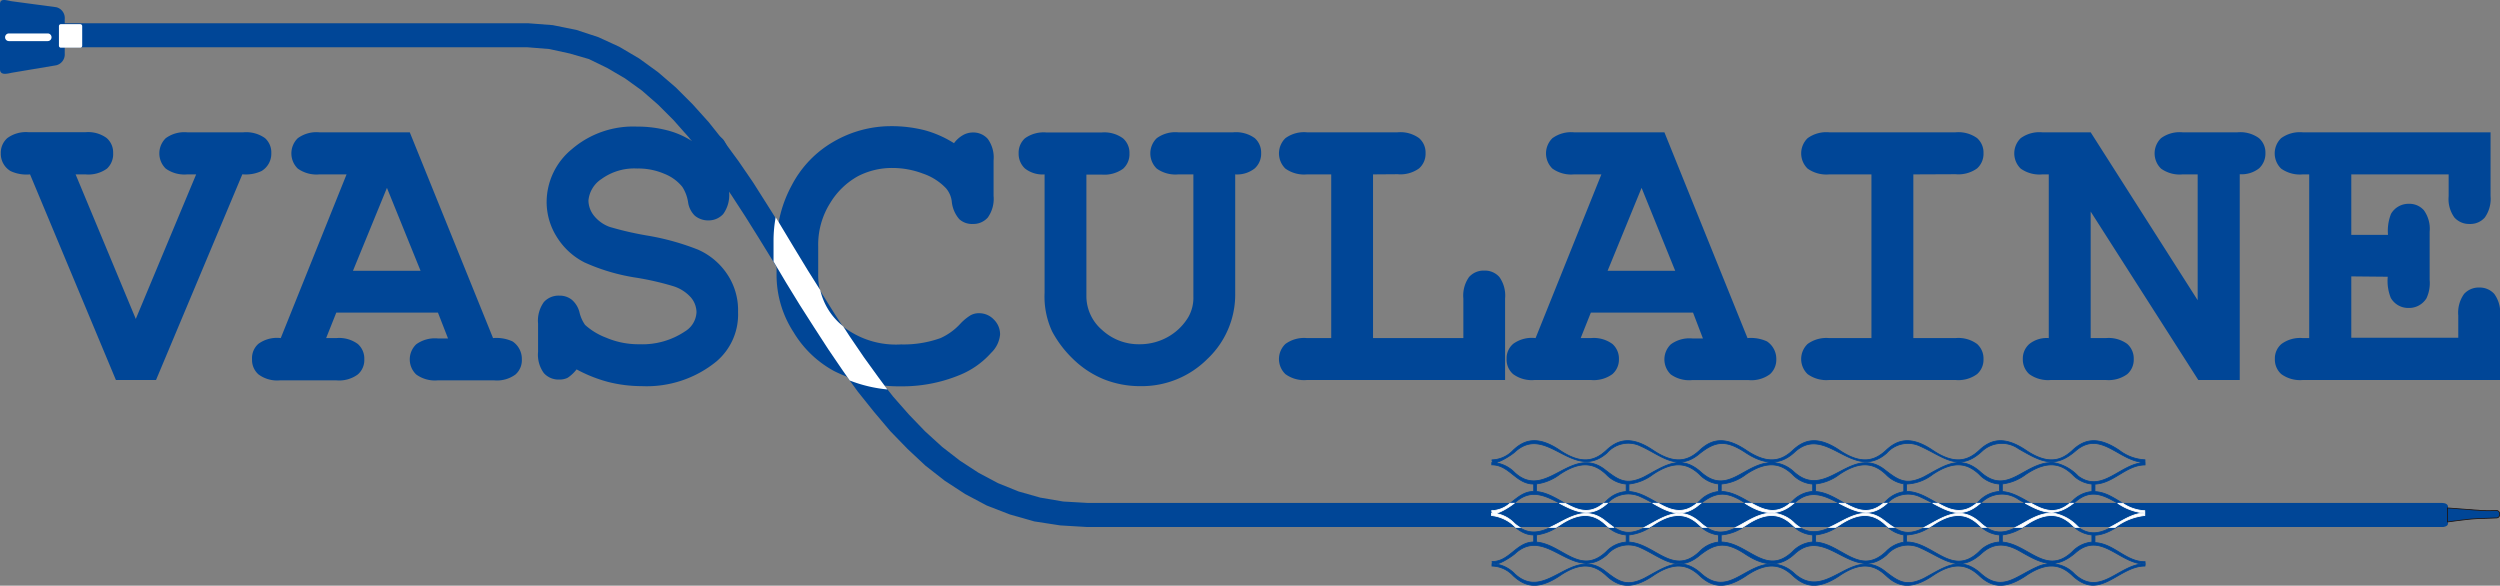
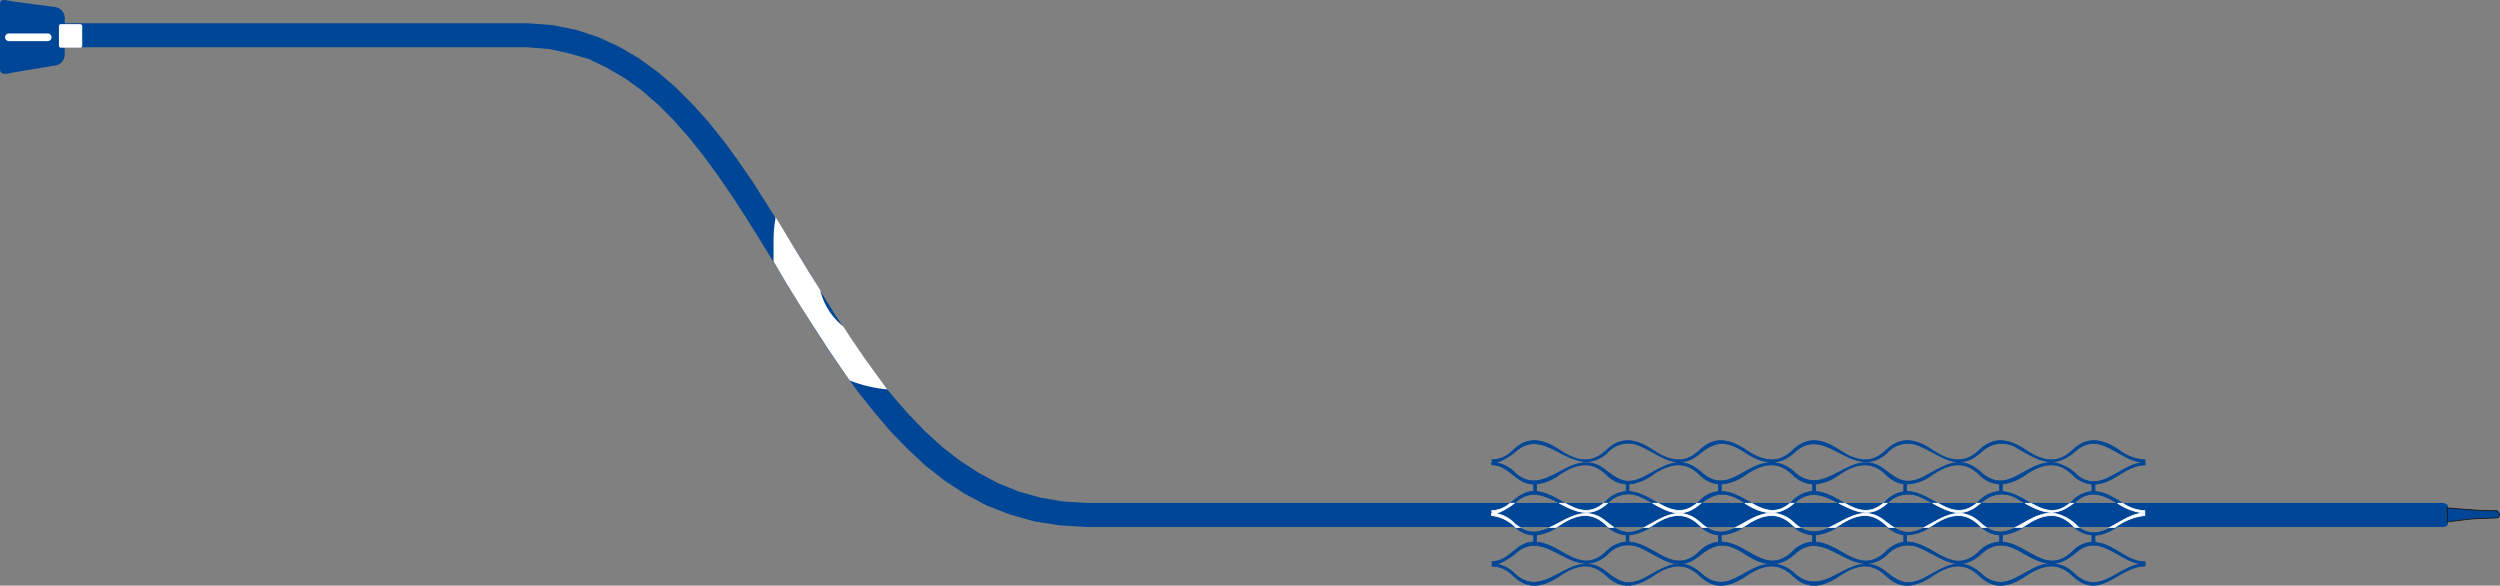
<svg xmlns="http://www.w3.org/2000/svg" viewBox="0 0 280.4 65.69">
  <rect x="0" y="0" width="280.4" height="65.69" fill="#808080" stroke="none" />
  <defs>
    <style>.cls-1{isolation:isolate;}.cls-2{fill:#004697;}.cls-2,.cls-5{fill-rule:evenodd;}.cls-3,.cls-4,.cls-6{fill:none;stroke-miterlimit:10;stroke-width:0.09px;}.cls-3{stroke:#1e120d;}.cls-4{stroke:#004697;}.cls-5{fill:#fff;}.cls-6{stroke:#fff;}</style>
  </defs>
  <g id="Camada_2" data-name="Camada 2">
    <g id="fio" class="cls-1">
      <path class="cls-2" d="M6.84,2.61H59.26L62,2.82l2.63.53,2.49.82,2.35,1.08,2.22,1.31L73.8,8.09l2,1.72,1.88,1.88,1.8,2,1.72,2.16,1.65,2.25,1.61,2.35L86,22.88l1.55,2.46,1.53,2.49,1.52,2.5,1.53,2.5,1.54,2.46,1.57,2.42,1.6,2.35,1.64,2.27,1.7,2.16,1.76,2,1.82,1.89,1.91,1.74,2,1.55,2.09,1.36,2.18,1.16,2.3.93,2.43.69,2.58.44,2.77.16H273.9c.39,0,.68.17.67.45v1.83c0,.25-.21.37-.53.42H121.92l-3-.18L116,58.48l-2.74-.78-2.58-1-2.43-1.29-2.3-1.5-2.16-1.69-2-1.87-1.94-2L98,46.16,96.2,43.91l-1.7-2.34-1.64-2.41-1.6-2.47L89.7,34.2l-1.54-2.51-1.52-2.5-1.52-2.47L83.6,24.29l-1.54-2.37-1.57-2.28-1.6-2.18L77.25,15.4l-1.69-1.91-1.75-1.75L72,10.16,70.1,8.79l-2-1.17-2.06-1L63.9,6,61.61,5.5l-2.47-.2H6.84" />
      <path class="cls-2" d="M280,57.25a15.62,15.62,0,0,1-1.81,0l-3.68-.28v1.57c1.07-.13,2.62-.37,3.69-.38l1.8-.07a.36.36,0,0,0,.36-.39A.39.39,0,0,0,280,57.25Z" />
-       <path class="cls-3" d="M280,57.25a15.62,15.62,0,0,1-1.81,0l-3.68-.28v1.57c1.07-.13,2.62-.37,3.69-.38l1.8-.07a.36.36,0,0,0,.36-.39A.39.39,0,0,0,280,57.25Z" />
-       <path class="cls-2" d="M263.72,31v6.88h12V35.38a3.6,3.6,0,0,1,.65-2.41,2.21,2.21,0,0,1,1.71-.72,2.18,2.18,0,0,1,1.68.72,3.55,3.55,0,0,1,.65,2.41v7.24H258.29a3.57,3.57,0,0,1-2.42-.66,2.18,2.18,0,0,1-.72-1.7,2.12,2.12,0,0,1,.74-1.68,3.53,3.53,0,0,1,2.4-.66H259V19.56h-.73a3.63,3.63,0,0,1-2.42-.65,2.38,2.38,0,0,1,0-3.41,3.57,3.57,0,0,1,2.42-.66l21.07,0V22a3.6,3.6,0,0,1-.64,2.39,2.15,2.15,0,0,1-1.7.73,2.21,2.21,0,0,1-1.71-.72,3.54,3.54,0,0,1-.65-2.4V19.56H263.72v6.78h4.12a5.1,5.1,0,0,1,.34-2.36,2.26,2.26,0,0,1,2-1.12,2.15,2.15,0,0,1,1.68.72,3.55,3.55,0,0,1,.65,2.41V31.4a4,4,0,0,1-.36,2.06,2.29,2.29,0,0,1-2,1.08,2.25,2.25,0,0,1-2-1.13,5.12,5.12,0,0,1-.34-2.37m-33.32-7.31V37.92h1.7a3.54,3.54,0,0,1,2.41.66,2.19,2.19,0,0,1,.72,1.7,2.15,2.15,0,0,1-.72,1.68,3.54,3.54,0,0,1-2.41.66h-6.16a3.59,3.59,0,0,1-2.43-.66,2.21,2.21,0,0,1-.72-1.7,2.17,2.17,0,0,1,.72-1.67,3.12,3.12,0,0,1,2.19-.67V19.56h-.73a3.63,3.63,0,0,1-2.42-.65,2.38,2.38,0,0,1,0-3.41,3.57,3.57,0,0,1,2.42-.66l5.43,0,12,18.83V19.56h-1.7a3.58,3.58,0,0,1-2.41-.65,2.38,2.38,0,0,1,0-3.41,3.53,3.53,0,0,1,2.41-.66l6.16,0a3.57,3.57,0,0,1,2.41.65,2.13,2.13,0,0,1,.73,1.69,2.25,2.25,0,0,1-.71,1.7,3.16,3.16,0,0,1-2.17.66V42.62h-4.65ZM214.6,19.56V37.92h4.73a3.54,3.54,0,0,1,2.42.66,2.19,2.19,0,0,1,.72,1.7,2.15,2.15,0,0,1-.72,1.68,3.54,3.54,0,0,1-2.42.66H205.16a3.57,3.57,0,0,1-2.42-.66,2.34,2.34,0,0,1,0-3.38,3.57,3.57,0,0,1,2.42-.66h4.74V19.56h-4.74a3.63,3.63,0,0,1-2.42-.65,2.38,2.38,0,0,1,0-3.41,3.57,3.57,0,0,1,2.42-.66l14.17,0a3.6,3.6,0,0,1,2.42.65,2.16,2.16,0,0,1,.72,1.69,2.2,2.2,0,0,1-.72,1.71,3.6,3.6,0,0,1-2.42.65ZM187.89,30.37l-3.77-9.3-3.81,9.3Zm2,4.69H178.43l-1.14,2.86h1.14a3.54,3.54,0,0,1,2.42.66,2.2,2.2,0,0,1,.73,1.7,2.16,2.16,0,0,1-.73,1.68,3.54,3.54,0,0,1-2.42.66h-6.31a3.51,3.51,0,0,1-2.41-.66,2.15,2.15,0,0,1-.73-1.7,2.12,2.12,0,0,1,.76-1.71,3.55,3.55,0,0,1,2.49-.63l7.38-18.36h-3.07a3.61,3.61,0,0,1-2.42-.65,2.38,2.38,0,0,1,0-3.41,3.56,3.56,0,0,1,2.42-.66l10.14,0L196,37.92a4.32,4.32,0,0,1,2.18.37,2.35,2.35,0,0,1,1.05,2,2.18,2.18,0,0,1-.71,1.68,3.5,3.5,0,0,1-2.4.66h-6.33A3.54,3.54,0,0,1,187.4,42a2.34,2.34,0,0,1,0-3.38,3.54,3.54,0,0,1,2.41-.66H191ZM154,19.56V37.92h10.13V33.48a3.59,3.59,0,0,1,.64-2.41,2.18,2.18,0,0,1,1.71-.72,2.15,2.15,0,0,1,1.69.72,3.59,3.59,0,0,1,.64,2.41v9.14H146.59a3.54,3.54,0,0,1-2.42-.66,2.34,2.34,0,0,1,0-3.38,3.54,3.54,0,0,1,2.42-.66h2.72V19.56h-2.72a3.6,3.6,0,0,1-2.42-.65,2.38,2.38,0,0,1,0-3.41,3.54,3.54,0,0,1,2.42-.66l10.16,0a3.57,3.57,0,0,1,2.41.65,2.13,2.13,0,0,1,.73,1.69,2.17,2.17,0,0,1-.73,1.71,3.57,3.57,0,0,1-2.41.65Zm-15.46,0v13.3a9.92,9.92,0,0,1-3.12,7.4,10.4,10.4,0,0,1-7.52,3.05,10.94,10.94,0,0,1-4.09-.77,10.75,10.75,0,0,1-3.44-2.26,12.32,12.32,0,0,1-2.36-3.1,9.26,9.26,0,0,1-.85-4.32V19.56a3.19,3.19,0,0,1-2.2-.66,2.25,2.25,0,0,1-.71-1.7,2.18,2.18,0,0,1,.71-1.69,3.59,3.59,0,0,1,2.43-.65l6.16,0a3.54,3.54,0,0,1,2.41.66,2.14,2.14,0,0,1,.72,1.7,2.17,2.17,0,0,1-.72,1.71,3.6,3.6,0,0,1-2.41.65h-1.7V33.28A5,5,0,0,0,123.6,37a6.05,6.05,0,0,0,4.23,1.61,6.42,6.42,0,0,0,3.09-.78,6.23,6.23,0,0,0,2.36-2.26,4.35,4.35,0,0,0,.57-2.29V19.56h-1.7a3.6,3.6,0,0,1-2.41-.65,2.38,2.38,0,0,1,0-3.41,3.54,3.54,0,0,1,2.41-.66l6.17,0a3.6,3.6,0,0,1,2.41.65,2.16,2.16,0,0,1,.72,1.69,2.21,2.21,0,0,1-.71,1.7A3.18,3.18,0,0,1,138.54,19.56ZM107,16.06a3.24,3.24,0,0,1,1-.9,2.25,2.25,0,0,1,1.11-.3,2.16,2.16,0,0,1,1.68.72,3.54,3.54,0,0,1,.65,2.4v4a3.61,3.61,0,0,1-.65,2.42,2.16,2.16,0,0,1-1.68.72,2.12,2.12,0,0,1-1.51-.53,3.52,3.52,0,0,1-.85-2,2.78,2.78,0,0,0-.65-1.48,6.44,6.44,0,0,0-2.61-1.65,9.64,9.64,0,0,0-3.38-.62,8.32,8.32,0,0,0-3.88.92,8.4,8.4,0,0,0-3.11,3,8.76,8.76,0,0,0-1.35,4.9v3.05a7.36,7.36,0,0,0,2.46,5.65,9.67,9.67,0,0,0,6.84,2.27,12.22,12.22,0,0,0,4.42-.71,6.81,6.81,0,0,0,2.24-1.63,5.46,5.46,0,0,1,1.15-.94,1.92,1.92,0,0,1,.94-.22,2.26,2.26,0,0,1,1.65.71,2.32,2.32,0,0,1,.7,1.67,3.24,3.24,0,0,1-1,2.06,9.5,9.5,0,0,1-3.6,2.52,16.8,16.8,0,0,1-6.52,1.24,16.13,16.13,0,0,1-7.51-1.72A11.94,11.94,0,0,1,89,37.25a11.75,11.75,0,0,1-1.9-6.47V27.6a14,14,0,0,1,1.71-6.83,12.05,12.05,0,0,1,4.72-4.9,12.84,12.84,0,0,1,6.41-1.72,15.09,15.09,0,0,1,3.82.47A12.16,12.16,0,0,1,107,16.06ZM64.67,41.43a4.21,4.21,0,0,1-1,.94,2,2,0,0,1-.92.2A2.21,2.21,0,0,1,61,41.85a3.5,3.5,0,0,1-.65-2.39V36.3A3.58,3.58,0,0,1,61,33.88a2.21,2.21,0,0,1,1.73-.72,2.17,2.17,0,0,1,1.38.44A2.71,2.71,0,0,1,65,35.05a4.07,4.07,0,0,0,.62,1.39A7.43,7.43,0,0,0,68,37.88a9.19,9.19,0,0,0,3.7.73,8.59,8.59,0,0,0,5.16-1.46A2.65,2.65,0,0,0,78.12,35a2.62,2.62,0,0,0-.63-1.64,4.41,4.41,0,0,0-2-1.27,31.89,31.89,0,0,0-4.1-.94,22.19,22.19,0,0,1-5.82-1.71,7.78,7.78,0,0,1-3.11-2.85,7.35,7.35,0,0,1-1.15-3.95,7.68,7.68,0,0,1,2.82-5.9,10.54,10.54,0,0,1,7.33-2.54,13.2,13.2,0,0,1,3.35.41,9.47,9.47,0,0,1,2.81,1.22,2.68,2.68,0,0,1,1.83-.89,2.16,2.16,0,0,1,1.68.72,3.57,3.57,0,0,1,.65,2.4v3.52A3.63,3.63,0,0,1,81.12,24a2.2,2.2,0,0,1-1.68.72,2.32,2.32,0,0,1-1.51-.53,2.64,2.64,0,0,1-.76-1.55,4.41,4.41,0,0,0-.64-1.68,4.89,4.89,0,0,0-2-1.46,7.41,7.41,0,0,0-3.07-.6,6.27,6.27,0,0,0-4,1.18A3.23,3.23,0,0,0,66,22.49a2.79,2.79,0,0,0,.6,1.68,4,4,0,0,0,1.78,1.28,36.16,36.16,0,0,0,4.39,1A28.14,28.14,0,0,1,78.29,28a7.63,7.63,0,0,1,3.21,2.66A7.22,7.22,0,0,1,82.78,35a6.9,6.9,0,0,1-2.45,5.56A12.37,12.37,0,0,1,72,43.31a15.55,15.55,0,0,1-3.79-.47A16,16,0,0,1,64.67,41.43ZM47.17,30.37l-3.77-9.3-3.81,9.3Zm1.95,4.69H37.72l-1.14,2.86h1.14a3.53,3.53,0,0,1,2.41.66,2.17,2.17,0,0,1,.73,1.7A2.13,2.13,0,0,1,40.13,42a3.53,3.53,0,0,1-2.41.66H31.4A3.51,3.51,0,0,1,29,42a2.15,2.15,0,0,1-.73-1.7A2.12,2.12,0,0,1,29,38.55a3.55,3.55,0,0,1,2.49-.63l7.38-18.36H35.82a3.61,3.61,0,0,1-2.42-.65,2.38,2.38,0,0,1,0-3.41,3.56,3.56,0,0,1,2.42-.66l10.14,0L55.3,37.92a4.32,4.32,0,0,1,2.18.37,2.35,2.35,0,0,1,1.05,2A2.14,2.14,0,0,1,57.82,42a3.5,3.5,0,0,1-2.4.66H49.1A3.57,3.57,0,0,1,46.68,42a2.34,2.34,0,0,1,0-3.38,3.57,3.57,0,0,1,2.42-.66h1.15Zm-33.89.71L22,19.56H21a3.6,3.6,0,0,1-2.41-.65,2.38,2.38,0,0,1,0-3.41A3.54,3.54,0,0,1,21,14.84l6.3,0a3.63,3.63,0,0,1,2.42.65,2.15,2.15,0,0,1,.71,1.69,2.27,2.27,0,0,1-1.09,2,4.15,4.15,0,0,1-2.16.37L17.5,42.62H13L3.37,19.56a4.24,4.24,0,0,1-2.18-.37,2.25,2.25,0,0,1-1.1-2,2.19,2.19,0,0,1,.73-1.7,3.53,3.53,0,0,1,2.41-.66l6.34,0a3.52,3.52,0,0,1,2.39.65,2.13,2.13,0,0,1,.73,1.69A2.22,2.22,0,0,1,12,18.91a3.57,3.57,0,0,1-2.41.65H8.48Z" />
+       <path class="cls-3" d="M280,57.25a15.62,15.62,0,0,1-1.81,0l-3.68-.28v1.57c1.07-.13,2.62-.37,3.69-.38l1.8-.07a.36.36,0,0,0,.36-.39Z" />
      <path class="cls-2" d="M172.33,54.28v.85c2.87.25,4.89,3.86,7.83,1.07a3.42,3.42,0,0,1,2.23-1.07v-.84a3.43,3.43,0,0,1-2.23-1.08c-1.22-1.15-2.72-1.68-5.23,0A5.49,5.49,0,0,1,172.33,54.28Zm-.31.84v-.83c-2,0-2.72-2.16-4.7-2.15v-.27A3.71,3.71,0,0,1,169.88,53c3.48,3.21,6.27-3.1,10-.42,1.6,1.24,2.46,1.91,4.52.91,2.24-1.19,4-2.6,6.31-.6,3.15,2.91,5-1.2,8.28-1a3.86,3.86,0,0,1,2.18,1c3.64,3.37,6.33-3,10.08-.31,1.6,1.24,2.46,1.91,4.52.91,2.23-1.19,4-2.6,6.31-.6,3.15,2.91,5-1.2,8.28-1a5.1,5.1,0,0,1,2.74,1.52c2.73,2,4.78-1.52,7.49-1.53v.27c-2.14,0-3.5,2.06-5.62,2.15v.84c2.12.09,3.48,2.17,5.62,2.15v.26c-2.83,0-4.9-3.68-7.71-1.35-2.42,2.12-3.9,1.29-6.45-.17a3.26,3.26,0,0,0-4.12.27c-2.63,2.43-4.29.61-6.94-.57a3.16,3.16,0,0,0-3.75.79c-3.82,3.35-6.78-3.41-10.34-.11-1.78,1.65-3.63,1.29-5.55,0-2.18-1.42-3.37-1.27-5.27.3-2.43,1.88-4.2,0-6.46-1a3.16,3.16,0,0,0-3.75.79c-3.82,3.35-6.77-3.41-10.34-.11-.33.31-2.56,1.81-2.56.88C169.3,57.28,170.06,55.15,172,55.12Zm.31,4.84v.84c2.87.24,4.89,3.85,7.83,1.07a3.42,3.42,0,0,1,2.23-1.07V60a3.42,3.42,0,0,1-2.23-1.07c-1.22-1.16-2.72-1.69-5.23,0A5.56,5.56,0,0,1,172.33,60Zm-.31.83V60c-2,0-2.72-2.16-4.7-2.15v-.27a3.71,3.71,0,0,1,2.56,1.15c3.48,3.21,6.27-3.1,10-.42,1.6,1.24,2.47,1.91,4.52.91,2.24-1.19,4-2.6,6.31-.6,3.16,2.92,5-1.2,8.28-1a3.86,3.86,0,0,1,2.18,1c3.64,3.37,6.33-3,10.08-.31,1.6,1.25,2.47,1.91,4.52.91,2.24-1.19,4-2.6,6.31-.6,3.15,2.91,5-1.2,8.28-1a5.1,5.1,0,0,1,2.74,1.52c2.73,2,4.78-1.52,7.49-1.53v.27c-2.14,0-3.5,2.06-5.62,2.15v.83c2.12.09,3.48,2.17,5.62,2.14v.27c-2.83,0-4.9-3.68-7.71-1.35-2.41,2.11-3.9,1.29-6.45-.17-1.5-.81-2.8-.89-4.12.27-2.62,2.42-4.29.61-6.94-.57a3.17,3.17,0,0,0-3.75.78c-3.82,3.35-6.77-3.4-10.34-.1-1.78,1.65-3.63,1.28-5.55,0-2.17-1.42-3.37-1.27-5.27.3-2.43,1.88-4.2,0-6.46-1a3.17,3.17,0,0,0-3.75.78c-3.82,3.36-6.77-3.4-10.34-.1-.34.31-2.56,1.81-2.56.87C169.3,63,170.06,60.82,172,60.79Zm10.68-6.5v.84c2.91.16,4.94,3.89,7.92,1.07a3.44,3.44,0,0,1,2.12-1.07v-.85a3.44,3.44,0,0,1-2.12-1.07c-1.22-1.15-2.73-1.68-5.23,0A5.43,5.43,0,0,1,182.7,54.29Zm0,5.68v.83c2.91.16,4.94,3.89,7.92,1.07a3.44,3.44,0,0,1,2.12-1.07V60a3.43,3.43,0,0,1-2.12-1.06c-1.22-1.16-2.73-1.69-5.23,0A5.49,5.49,0,0,1,182.7,60Zm10.35-5.68v.83c3,.07,5,3.94,8,1.08a3.46,3.46,0,0,1,2.26-1.08v-.83a3.41,3.41,0,0,1-2.26-1.08c-1.22-1.15-2.72-1.68-5.23,0A5.28,5.28,0,0,1,193.05,54.29Zm0,5.68v.82c3,.07,5,3.93,8,1.08a3.46,3.46,0,0,1,2.26-1.08V60a3.44,3.44,0,0,1-2.26-1.07c-1.22-1.16-2.72-1.69-5.23,0A5.34,5.34,0,0,1,193.05,60Zm10.59-5.69v.85c2.9.19,4.92,3.88,7.89,1.07a3.49,3.49,0,0,1,2-1.05v-.88a3.57,3.57,0,0,1-2-1.06c-1.22-1.15-2.72-1.68-5.23,0A5.34,5.34,0,0,1,203.64,54.28Zm0,5.69v.83c2.9.19,4.92,3.88,7.89,1.07a3.57,3.57,0,0,1,2-1.06V60a3.61,3.61,0,0,1-2-1.05c-1.22-1.16-2.72-1.69-5.23,0A5.53,5.53,0,0,1,203.64,60Zm10.2-5.68v.83c3,0,5.09,4,8.14,1.08a3.48,3.48,0,0,1,2.29-1.08v-.83A3.39,3.39,0,0,1,222,53.21c-1.22-1.15-2.72-1.68-5.23,0A5.13,5.13,0,0,1,213.84,54.29Zm0,5.68v.82c3,0,5.09,4,8.14,1.08a3.44,3.44,0,0,1,2.29-1.08V60A3.42,3.42,0,0,1,222,58.9c-1.22-1.16-2.72-1.69-5.23,0A5.17,5.17,0,0,1,213.84,60Zm10.74-5.69v.85c2.87.22,4.89,3.88,7.86,1.07a3.44,3.44,0,0,1,2.19-1.07v-.84a3.4,3.4,0,0,1-2.19-1.08c-1.22-1.15-2.72-1.68-5.23,0A5.45,5.45,0,0,1,224.58,54.28Zm0,5.68v.84c2.89.22,4.91,3.87,7.86,1.07a3.44,3.44,0,0,1,2.19-1.07V60a3.44,3.44,0,0,1-2.19-1.07c-1.22-1.16-2.72-1.69-5.23,0A5.52,5.52,0,0,1,224.58,60Zm16-8.1c-2.83,0-4.9-3.68-7.71-1.35-2.42,2.12-3.9,1.29-6.45-.17a3.26,3.26,0,0,0-4.12.27c-2.63,2.43-4.29.61-6.94-.57a3.17,3.17,0,0,0-3.75.78c-3.82,3.36-6.78-3.4-10.34-.1-1.78,1.65-3.63,1.28-5.55,0-2.18-1.42-3.37-1.27-5.27.3-2.43,1.88-4.2,0-6.46-1a3.17,3.17,0,0,0-3.75.78c-3.82,3.36-6.77-3.4-10.34-.1-.33.31-2.56,1.81-2.56.88a3.41,3.41,0,0,0,2.38-1.08c1.22-1.16,2.72-1.69,5.23,0s4,1.15,5.23,0,2.72-1.69,5.23,0,4,1.15,5.23,0,2.71-1.69,5.22,0,4,1.15,5.23,0,2.72-1.69,5.23,0,4,1.15,5.23,0,2.72-1.69,5.22,0,4,1.15,5.23,0,2.72-1.69,5.23,0,4,1.15,5.23,0,2.72-1.69,5.23,0a5.12,5.12,0,0,0,2.89,1.07Zm0,11.63c-3,0-5,4-8.12,1.08-1.22-1.16-2.72-1.7-5.23,0s-4,1.15-5.23,0-2.72-1.7-5.23,0-4,1.15-5.22,0-2.72-1.7-5.23,0-4,1.15-5.23,0-2.72-1.7-5.23,0-4,1.15-5.22,0-2.73-1.7-5.23,0-4,1.15-5.23,0-2.72-1.7-5.23,0-4,1.15-5.23,0a3.33,3.33,0,0,0-2.38-1.08v-.27a3.71,3.71,0,0,1,2.56,1.15c3.48,3.21,6.27-3.1,10-.42,1.61,1.25,2.46,1.92,4.52.91,2.24-1.19,4-2.61,6.31-.6,3.15,2.91,5-1.2,8.28-1a3.86,3.86,0,0,1,2.18,1c3.64,3.36,6.33-3,10.08-.31,1.6,1.24,2.46,1.92,4.52.91,2.23-1.19,4-2.61,6.31-.6,2.4,2.22,3.93.41,6.37-.67a3.62,3.62,0,0,1,4.2.78c2.92,2.7,5-1.14,7.94-1.15Z" />
      <path class="cls-4" d="M172.33,54.28v.85c2.87.25,4.89,3.86,7.83,1.07a3.42,3.42,0,0,1,2.23-1.07v-.84a3.43,3.43,0,0,1-2.23-1.08c-1.22-1.15-2.72-1.68-5.23,0A5.49,5.49,0,0,1,172.33,54.28Zm-.31.84v-.83c-2,0-2.72-2.16-4.7-2.15v-.27A3.71,3.71,0,0,1,169.88,53c3.48,3.21,6.27-3.1,10-.42,1.6,1.24,2.46,1.91,4.52.91,2.24-1.19,4-2.6,6.31-.6,3.15,2.91,5-1.2,8.28-1a3.86,3.86,0,0,1,2.18,1c3.64,3.37,6.33-3,10.08-.31,1.6,1.24,2.46,1.91,4.52.91,2.23-1.19,4-2.6,6.31-.6,3.15,2.91,5-1.2,8.28-1a5.1,5.1,0,0,1,2.74,1.52c2.73,2,4.78-1.52,7.49-1.53v.27c-2.14,0-3.5,2.06-5.62,2.15v.84c2.12.09,3.48,2.17,5.62,2.15v.26c-2.83,0-4.9-3.68-7.71-1.35-2.42,2.12-3.9,1.29-6.45-.17a3.26,3.26,0,0,0-4.12.27c-2.63,2.43-4.29.61-6.94-.57a3.16,3.16,0,0,0-3.75.79c-3.82,3.35-6.78-3.41-10.34-.11-1.78,1.65-3.63,1.29-5.55,0-2.18-1.42-3.37-1.27-5.27.3-2.43,1.88-4.2,0-6.46-1a3.16,3.16,0,0,0-3.75.79c-3.82,3.35-6.77-3.41-10.34-.11-.33.31-2.56,1.81-2.56.88C169.3,57.28,170.06,55.15,172,55.12Zm.31,4.84v.84c2.87.24,4.89,3.85,7.83,1.07a3.42,3.42,0,0,1,2.23-1.07V60a3.42,3.42,0,0,1-2.23-1.07c-1.22-1.16-2.72-1.69-5.23,0A5.56,5.56,0,0,1,172.33,60Zm-.31.83V60c-2,0-2.72-2.16-4.7-2.15v-.27a3.71,3.71,0,0,1,2.56,1.15c3.48,3.21,6.27-3.1,10-.42,1.6,1.24,2.47,1.91,4.52.91,2.24-1.19,4-2.6,6.31-.6,3.16,2.92,5-1.2,8.28-1a3.86,3.86,0,0,1,2.18,1c3.64,3.37,6.33-3,10.08-.31,1.6,1.25,2.47,1.91,4.52.91,2.24-1.19,4-2.6,6.31-.6,3.15,2.91,5-1.2,8.28-1a5.1,5.1,0,0,1,2.74,1.52c2.73,2,4.78-1.52,7.49-1.53v.27c-2.14,0-3.5,2.06-5.62,2.15v.83c2.12.09,3.48,2.17,5.62,2.14v.27c-2.83,0-4.9-3.68-7.71-1.35-2.41,2.11-3.9,1.29-6.45-.17-1.5-.81-2.8-.89-4.12.27-2.62,2.42-4.29.61-6.94-.57a3.17,3.17,0,0,0-3.75.78c-3.82,3.35-6.77-3.4-10.34-.1-1.78,1.65-3.63,1.28-5.55,0-2.17-1.42-3.37-1.27-5.27.3-2.43,1.88-4.2,0-6.46-1a3.17,3.17,0,0,0-3.75.78c-3.82,3.36-6.77-3.4-10.34-.1-.34.31-2.56,1.81-2.56.87C169.3,63,170.06,60.82,172,60.79Zm10.68-6.5v.84c2.91.16,4.94,3.89,7.92,1.07a3.44,3.44,0,0,1,2.12-1.07v-.85a3.44,3.44,0,0,1-2.12-1.07c-1.22-1.15-2.73-1.68-5.23,0A5.43,5.43,0,0,1,182.7,54.29Zm0,5.68v.83c2.91.16,4.94,3.89,7.92,1.07a3.44,3.44,0,0,1,2.12-1.07V60a3.43,3.43,0,0,1-2.12-1.06c-1.22-1.16-2.73-1.69-5.23,0A5.49,5.49,0,0,1,182.7,60Zm10.35-5.68v.83c3,.07,5,3.94,8,1.08a3.46,3.46,0,0,1,2.26-1.08v-.83a3.41,3.41,0,0,1-2.26-1.08c-1.22-1.15-2.72-1.68-5.23,0A5.28,5.28,0,0,1,193.05,54.29Zm0,5.68v.82c3,.07,5,3.93,8,1.08a3.46,3.46,0,0,1,2.26-1.08V60a3.44,3.44,0,0,1-2.26-1.07c-1.22-1.16-2.72-1.69-5.23,0A5.34,5.34,0,0,1,193.05,60Zm10.59-5.69v.85c2.9.19,4.92,3.88,7.89,1.07a3.49,3.49,0,0,1,2-1.05v-.88a3.57,3.57,0,0,1-2-1.06c-1.22-1.15-2.72-1.68-5.23,0A5.34,5.34,0,0,1,203.64,54.28Zm0,5.69v.83c2.9.19,4.92,3.88,7.89,1.07a3.57,3.57,0,0,1,2-1.06V60a3.61,3.61,0,0,1-2-1.05c-1.22-1.16-2.72-1.69-5.23,0A5.53,5.53,0,0,1,203.64,60Zm10.2-5.68v.83c3,0,5.09,4,8.14,1.08a3.48,3.48,0,0,1,2.29-1.08v-.83A3.39,3.39,0,0,1,222,53.21c-1.22-1.15-2.72-1.68-5.23,0A5.13,5.13,0,0,1,213.84,54.29Zm0,5.68v.82c3,0,5.09,4,8.14,1.08a3.44,3.44,0,0,1,2.29-1.08V60A3.42,3.42,0,0,1,222,58.9c-1.22-1.16-2.72-1.69-5.23,0A5.17,5.17,0,0,1,213.84,60Zm10.74-5.69v.85c2.87.22,4.89,3.88,7.86,1.07a3.44,3.44,0,0,1,2.19-1.07v-.84a3.4,3.4,0,0,1-2.19-1.08c-1.22-1.15-2.72-1.68-5.23,0A5.45,5.45,0,0,1,224.58,54.28Zm0,5.68v.84c2.89.22,4.91,3.87,7.86,1.07a3.44,3.44,0,0,1,2.19-1.07V60a3.44,3.44,0,0,1-2.19-1.07c-1.22-1.16-2.72-1.69-5.23,0A5.52,5.52,0,0,1,224.58,60Zm16-8.1c-2.83,0-4.9-3.68-7.71-1.35-2.42,2.12-3.9,1.29-6.45-.17a3.26,3.26,0,0,0-4.12.27c-2.63,2.43-4.29.61-6.94-.57a3.17,3.17,0,0,0-3.75.78c-3.82,3.36-6.78-3.4-10.34-.1-1.78,1.65-3.63,1.28-5.55,0-2.18-1.42-3.37-1.27-5.27.3-2.43,1.88-4.2,0-6.46-1a3.17,3.17,0,0,0-3.75.78c-3.82,3.36-6.77-3.4-10.34-.1-.33.31-2.56,1.81-2.56.88a3.41,3.41,0,0,0,2.38-1.08c1.22-1.16,2.72-1.69,5.23,0s4,1.15,5.23,0,2.72-1.69,5.23,0,4,1.15,5.23,0,2.71-1.69,5.22,0,4,1.15,5.23,0,2.72-1.69,5.23,0,4,1.15,5.23,0,2.72-1.69,5.22,0,4,1.15,5.23,0,2.72-1.69,5.23,0,4,1.15,5.23,0,2.72-1.69,5.23,0a5.12,5.12,0,0,0,2.89,1.07Zm0,11.63c-3,0-5,4-8.12,1.08-1.22-1.16-2.72-1.7-5.23,0s-4,1.15-5.23,0-2.72-1.7-5.23,0-4,1.15-5.22,0-2.72-1.7-5.23,0-4,1.15-5.23,0-2.72-1.7-5.23,0-4,1.15-5.22,0-2.73-1.7-5.23,0-4,1.15-5.23,0-2.72-1.7-5.23,0-4,1.15-5.23,0a3.33,3.33,0,0,0-2.38-1.08v-.27a3.71,3.71,0,0,1,2.56,1.15c3.48,3.21,6.27-3.1,10-.42,1.61,1.25,2.46,1.92,4.52.91,2.24-1.19,4-2.61,6.31-.6,3.15,2.91,5-1.2,8.28-1a3.86,3.86,0,0,1,2.18,1c3.64,3.36,6.33-3,10.08-.31,1.6,1.24,2.46,1.92,4.52.91,2.23-1.19,4-2.61,6.31-.6,2.4,2.22,3.93.41,6.37-.67a3.62,3.62,0,0,1,4.2.78c2.92,2.7,5-1.14,7.94-1.15Z" />
      <path class="cls-2" d="M1.32.14l5,.67a1.25,1.25,0,0,1,.94,1.33V6a1.26,1.26,0,0,1-.94,1.32l-5,.84C.81,8.27,0,8.49,0,7.76V.46C0-.27.81.07,1.32.14" />
      <path class="cls-5" d="M6.84,2.71H9a.22.22,0,0,1,.22.22v2.2A.22.22,0,0,1,9,5.35H6.84a.22.22,0,0,1-.23-.22V2.93a.22.22,0,0,1,.23-.22" />
      <path class="cls-5" d="M1,3.75H5.35a.43.43,0,1,1,0,.86H1a.43.43,0,0,1,0-.86" />
      <path class="cls-5" d="M87,24.37l.25.4,1.84,3.06,1.52,2.5L92,32.54a7.31,7.31,0,0,0,2.26,3.8l.32.28.71,1.09,1.6,2.35,1.64,2.27,1,1.35a15.69,15.69,0,0,1-4.22-1l-.78-1.11-1.64-2.41-1.6-2.47L89.7,34.2l-1.54-2.51-1.4-2.36V27A14.54,14.54,0,0,1,87,24.37" />
      <path class="cls-5" d="M170.46,59.15H170a4.41,4.41,0,0,0-2.71-1.33v-.27a3.71,3.71,0,0,1,2.56,1.15A4.35,4.35,0,0,0,170.46,59.15Zm10.58,0h-.59a3.47,3.47,0,0,1-.29-.25c-1.22-1.16-2.72-1.69-5.23,0l-.4.25h-.67c1.9-.87,3.78-2.47,6-.87C180.29,58.62,180.68,58.92,181,59.15Zm10.36,0h-.5l-.28-.25c-1.22-1.16-2.73-1.69-5.23,0l-.4.25h-.55c2.2-1.18,4-2.54,6.24-.56A5.45,5.45,0,0,0,191.4,59.15Zm10.48,0h-.52l-.29-.25c-1.22-1.16-2.72-1.69-5.23,0l-.4.25h-.75c1.3-.64,2.61-1.68,4.27-1.59a3.86,3.86,0,0,1,2.18,1A4,4,0,0,0,201.88,59.15Zm10.53,0h-.6l-.28-.25c-1.22-1.16-2.72-1.69-5.23,0l-.4.25h-.71c1.91-.85,3.78-2.5,6-.87C211.66,58.62,212,58.92,212.41,59.15Zm10.36,0h-.5L222,58.9c-1.22-1.16-2.72-1.69-5.23,0l-.4.25h-.54c2.2-1.18,4-2.54,6.24-.56A4.71,4.71,0,0,0,222.77,59.15Zm10.4,0h-.44a3.47,3.47,0,0,1-.29-.25c-1.22-1.16-2.72-1.69-5.23,0l-.4.25h-.75c1.3-.64,2.6-1.68,4.27-1.59a5.1,5.1,0,0,1,2.74,1.52Zm4.07,0h-.6c1.25-.63,2.5-1.6,3.92-1.6v.27A6.61,6.61,0,0,0,237.24,59.15Zm.3-2.7h.55a4.71,4.71,0,0,0,2.47.83v.26A6.29,6.29,0,0,1,237.54,56.45Zm-10.37,0h.64c1.38.77,2.72,1.34,4.34,0h.39C230.55,58,229.17,57.56,227.17,56.45Zm-10.37,0h.57c1.37.76,2.72,1.33,4.33,0h.4C220.08,58.2,218.62,57.42,216.8,56.45Zm-10.52,0h.64c1.37.76,2.71,1.33,4.32,0h.41l-.06.06C209.67,58.2,208,57.32,206.28,56.45Zm-10.54,0h.72c1.38.76,2.72,1.33,4.32,0h.41C199.43,58,197.63,57.68,195.74,56.45Zm-10.35,0H186c1.38.76,2.72,1.33,4.33,0h.43c-.11.09-.22.17-.33.27C188.53,58.2,187,57.37,185.39,56.45Zm-10.47,0h.63c1.38.76,2.71,1.33,4.32,0h.41l-.06.06C178.3,58.2,176.59,57.32,174.92,56.45Zm-5.55,0h.45c-.49.41-2.5,1.71-2.5.83A3.29,3.29,0,0,0,169.37,56.45Z" />
      <path class="cls-6" d="M170.46,59.15H170a4.41,4.41,0,0,0-2.71-1.33v-.27a3.71,3.71,0,0,1,2.56,1.15A4.35,4.35,0,0,0,170.46,59.15Zm10.58,0h-.59a3.47,3.47,0,0,1-.29-.25c-1.22-1.16-2.72-1.69-5.23,0l-.4.25h-.67c1.9-.87,3.78-2.47,6-.87C180.29,58.62,180.68,58.92,181,59.15Zm10.36,0h-.5l-.28-.25c-1.22-1.16-2.73-1.69-5.23,0l-.4.25h-.55c2.2-1.18,4-2.54,6.24-.56A5.45,5.45,0,0,0,191.4,59.15Zm10.48,0h-.52l-.29-.25c-1.22-1.16-2.72-1.69-5.23,0l-.4.25h-.75c1.3-.64,2.61-1.68,4.27-1.59a3.86,3.86,0,0,1,2.18,1A4,4,0,0,0,201.88,59.15Zm10.53,0h-.6l-.28-.25c-1.22-1.16-2.72-1.69-5.23,0l-.4.25h-.71c1.91-.85,3.78-2.5,6-.87C211.66,58.62,212,58.92,212.41,59.15Zm10.36,0h-.5L222,58.9c-1.22-1.16-2.72-1.69-5.23,0l-.4.25h-.54c2.2-1.18,4-2.54,6.24-.56A4.71,4.71,0,0,0,222.77,59.15Zm10.4,0h-.44a3.47,3.47,0,0,1-.29-.25c-1.22-1.16-2.72-1.69-5.23,0l-.4.25h-.75c1.3-.64,2.6-1.68,4.27-1.59a5.1,5.1,0,0,1,2.74,1.52Zm4.07,0h-.6c1.25-.63,2.5-1.6,3.92-1.6v.27A6.61,6.61,0,0,0,237.24,59.15Zm.3-2.7h.55a4.71,4.71,0,0,0,2.47.83v.26A6.29,6.29,0,0,1,237.54,56.45Zm-10.37,0h.64c1.38.77,2.72,1.34,4.34,0h.39C230.55,58,229.17,57.56,227.17,56.45Zm-10.37,0h.57c1.37.76,2.72,1.33,4.33,0h.4C220.08,58.2,218.62,57.42,216.8,56.45Zm-10.52,0h.64c1.37.76,2.71,1.33,4.32,0h.41l-.06.06C209.67,58.2,208,57.32,206.28,56.45Zm-10.54,0h.72c1.38.76,2.72,1.33,4.32,0h.41C199.43,58,197.63,57.68,195.74,56.45Zm-10.35,0H186c1.38.76,2.72,1.33,4.33,0h.43c-.11.09-.22.17-.33.27C188.53,58.2,187,57.37,185.39,56.45Zm-10.47,0h.63c1.38.76,2.71,1.33,4.32,0h.41l-.06.06C178.3,58.2,176.59,57.32,174.92,56.45Zm-5.55,0h.45c-.49.41-2.5,1.71-2.5.83A3.29,3.29,0,0,0,169.37,56.45Z" />
    </g>
  </g>
</svg>